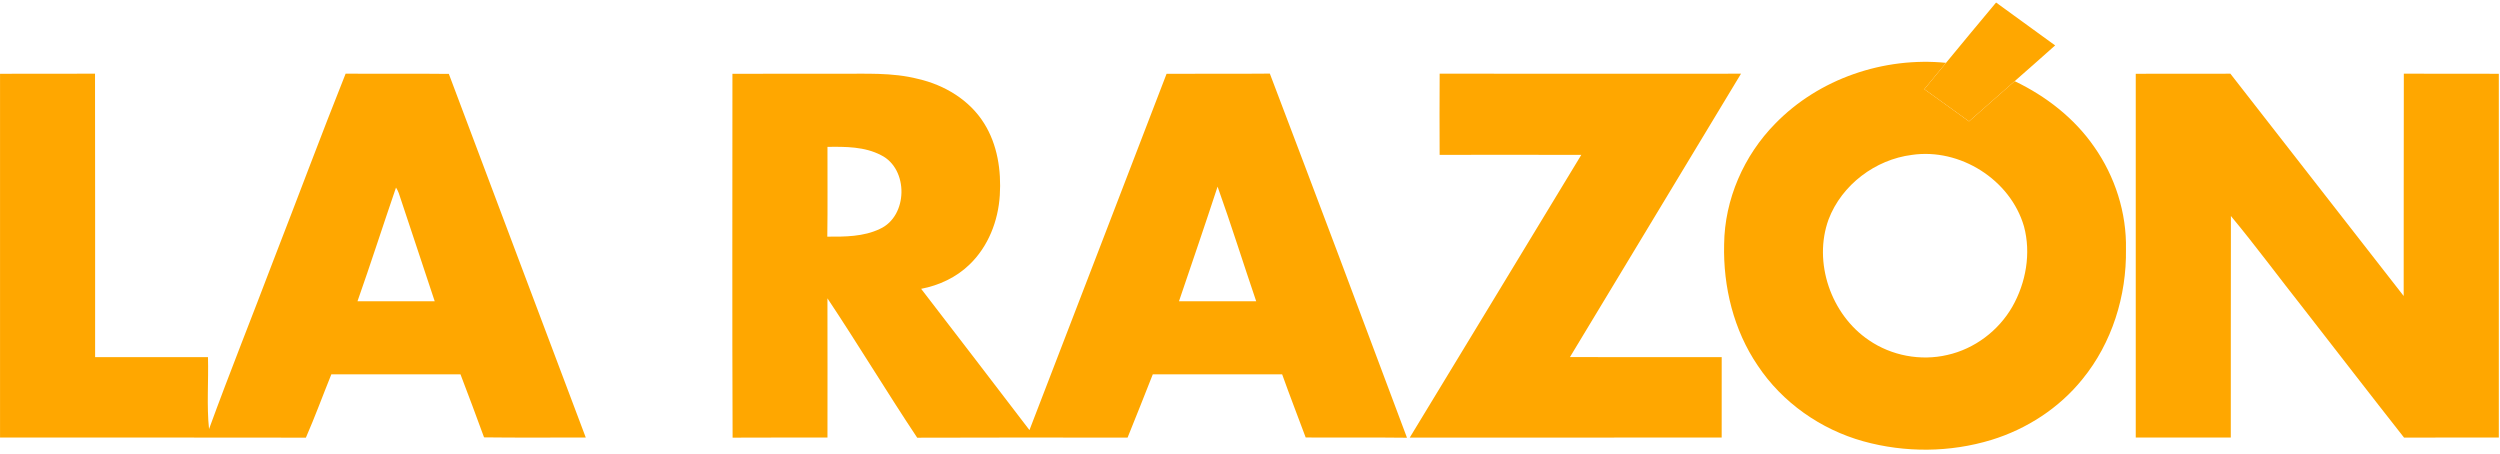
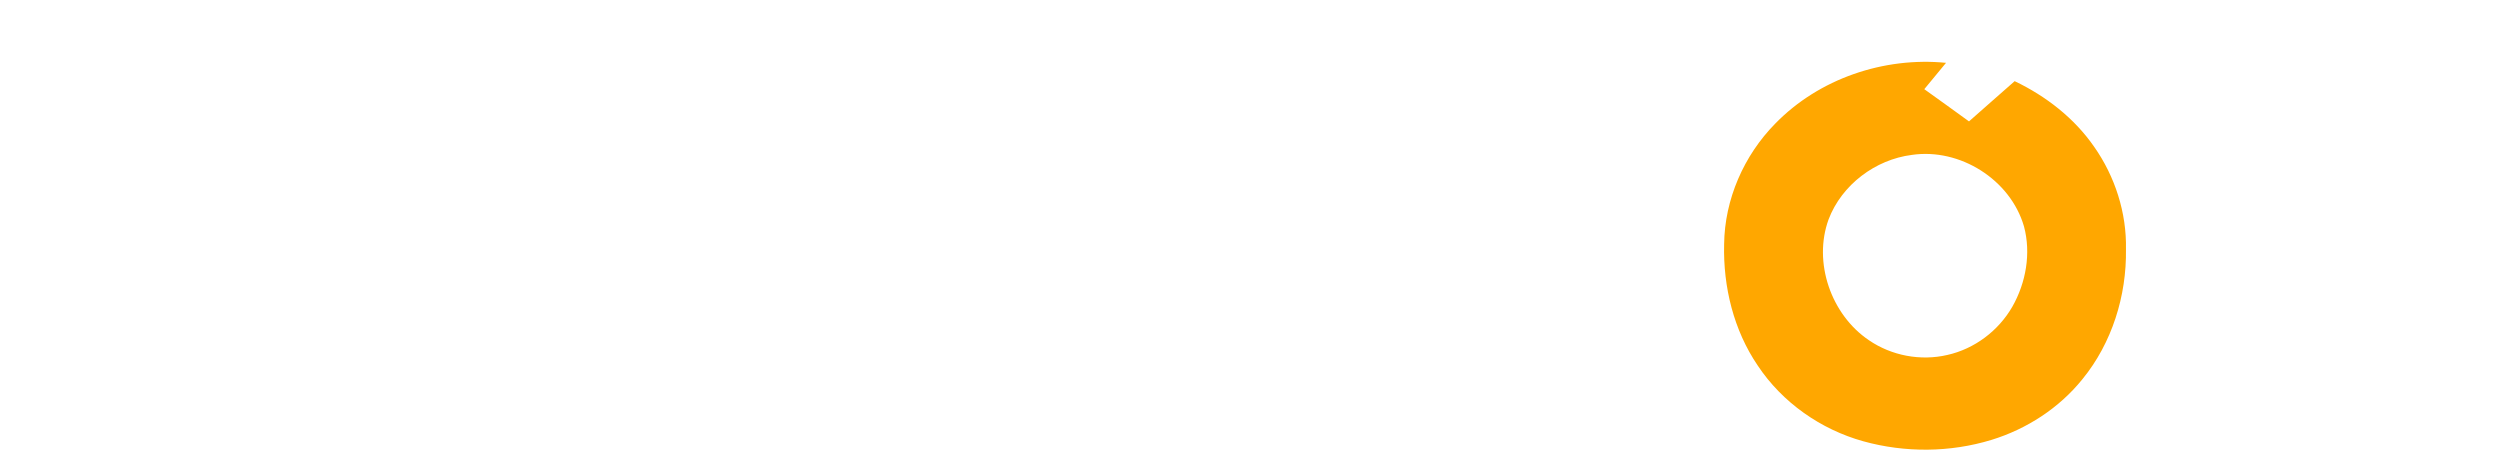
<svg xmlns="http://www.w3.org/2000/svg" width="424" height="77" viewBox="0 0 424 77" fill="none">
  <g clip-path="url(#clip0_1_9)">
-     <path d="M330.047 10.656C332.86 7.232 335.693 3.828 338.535 0.429C341.868 2.859 345.214 5.276 348.551 7.702C346.266 9.728 343.99 11.763 341.689 13.764C339.093 16.028 336.53 18.32 333.942 20.588C331.416 18.77 328.903 16.927 326.361 15.125C327.567 13.619 328.84 12.166 330.047 10.656Z" fill="#FFA700" />
    <path d="M301.079 20.967C308.502 13.336 319.503 9.616 330.047 10.656C328.84 12.166 327.567 13.619 326.361 15.125C328.903 16.927 331.416 18.77 333.942 20.588C336.53 18.32 339.093 16.028 341.689 13.764C346.99 16.302 351.796 20.022 355.158 24.878C358.707 29.917 360.692 36.096 360.563 42.271C360.688 50.156 358.196 58.173 353.178 64.311C349.233 69.208 343.737 72.77 337.741 74.609C330.717 76.752 323.09 76.802 316.021 74.842C308.793 72.832 302.269 68.26 298.108 61.993C294.03 55.997 292.233 48.637 292.412 41.434C292.491 33.82 295.757 26.372 301.079 20.967ZM324.247 26.272C318.06 27.054 312.363 31.34 310.133 37.198C307.462 44.501 310.553 53.38 316.965 57.699C320.802 60.329 325.741 61.261 330.272 60.2C334.874 59.172 338.939 56.106 341.286 52.028C343.603 47.963 344.49 42.961 343.27 38.405C340.974 30.466 332.402 25.069 324.247 26.272Z" fill="#FFA700" />
-     <path d="M0.005 12.512C5.377 12.495 10.744 12.524 16.116 12.495C16.157 28.523 16.12 44.547 16.132 60.574C22.511 60.574 28.894 60.57 35.273 60.574C35.389 64.635 35.035 68.738 35.452 72.77C38.947 63.179 42.758 53.705 46.374 44.156C50.477 33.608 54.425 22.997 58.619 12.491C64.453 12.545 70.291 12.462 76.124 12.533C83.843 33.1 91.607 53.647 99.346 74.205C93.596 74.189 87.846 74.255 82.095 74.176C80.801 70.598 79.449 67.04 78.097 63.483C70.794 63.495 63.492 63.474 56.194 63.491C54.746 67.07 53.422 70.694 51.879 74.226C34.586 74.185 17.293 74.222 0.005 74.205C0.001 53.642 -0.004 33.075 0.005 12.512ZM67.162 31.81C64.961 38.23 62.884 44.7 60.629 51.1C64.994 51.1 69.359 51.1 73.728 51.1C71.718 44.971 69.642 38.859 67.624 32.73C67.499 32.409 67.345 32.101 67.162 31.81Z" fill="#FFA700" />
-     <path d="M197.851 12.516C203.689 12.479 209.527 12.541 215.365 12.483C223.183 33.042 230.935 53.634 238.624 74.239C232.899 74.164 227.173 74.243 221.444 74.197C220.116 70.627 218.735 67.074 217.453 63.487C210.138 63.487 202.828 63.491 195.513 63.487C194.094 67.07 192.688 70.656 191.235 74.222C179.339 74.21 167.448 74.185 155.556 74.235C150.367 66.433 145.528 58.394 140.335 50.596C140.356 58.465 140.344 66.337 140.339 74.206C134.976 74.226 129.613 74.185 124.249 74.226C124.162 53.655 124.224 33.083 124.22 12.512C130.208 12.499 136.195 12.512 142.183 12.508C146.706 12.541 151.303 12.25 155.726 13.39C160.191 14.413 164.443 16.964 166.898 20.909C169.174 24.52 169.828 28.922 169.566 33.121C169.299 37.473 167.597 41.842 164.41 44.884C162.184 47.047 159.255 48.404 156.226 48.986C162.363 56.963 168.492 64.943 174.596 72.941C182.373 52.81 190.095 32.659 197.851 12.516ZM140.339 24.911C140.327 29.983 140.385 35.064 140.31 40.136C143.302 40.153 146.452 40.148 149.21 38.83C154.012 36.682 154.137 28.648 149.435 26.322C146.656 24.861 143.402 24.866 140.339 24.911ZM206.502 31.652C204.371 38.151 202.154 44.621 199.953 51.1C204.322 51.1 208.686 51.104 213.051 51.096C210.846 44.626 208.807 38.089 206.502 31.652Z" fill="#FFA700" />
-     <path d="M244.166 12.495C261.201 12.516 278.236 12.508 295.275 12.499C285.617 28.527 275.943 44.547 266.265 60.558C274.84 60.595 283.42 60.562 292 60.574C292 65.118 292.004 69.666 291.996 74.21C274.362 74.21 256.728 74.206 239.094 74.214C248.789 58.228 258.513 42.262 268.187 26.268C260.177 26.247 252.172 26.255 244.162 26.264C244.145 21.674 244.133 17.085 244.166 12.495Z" fill="#FFA700" />
-     <path d="M407.689 12.495C413.057 12.52 418.429 12.495 423.8 12.512C423.809 33.075 423.805 53.642 423.8 74.206C418.441 74.218 413.086 74.197 407.727 74.218C402.039 66.99 396.426 59.705 390.775 52.448C386.619 47.193 382.637 41.788 378.363 36.637C378.326 49.157 378.363 61.681 378.343 74.206C372.971 74.214 367.595 74.206 362.223 74.21C362.207 53.642 362.207 33.079 362.223 12.512C367.57 12.491 372.921 12.524 378.272 12.499C388.087 25.053 397.849 37.648 407.664 50.201C407.698 37.635 407.644 25.065 407.689 12.495Z" fill="#FFA700" />
  </g>
  <defs>
    <clipPath id="clip0_1_9">
      <rect width="424" height="77" fill="white" />
    </clipPath>
  </defs>
</svg>